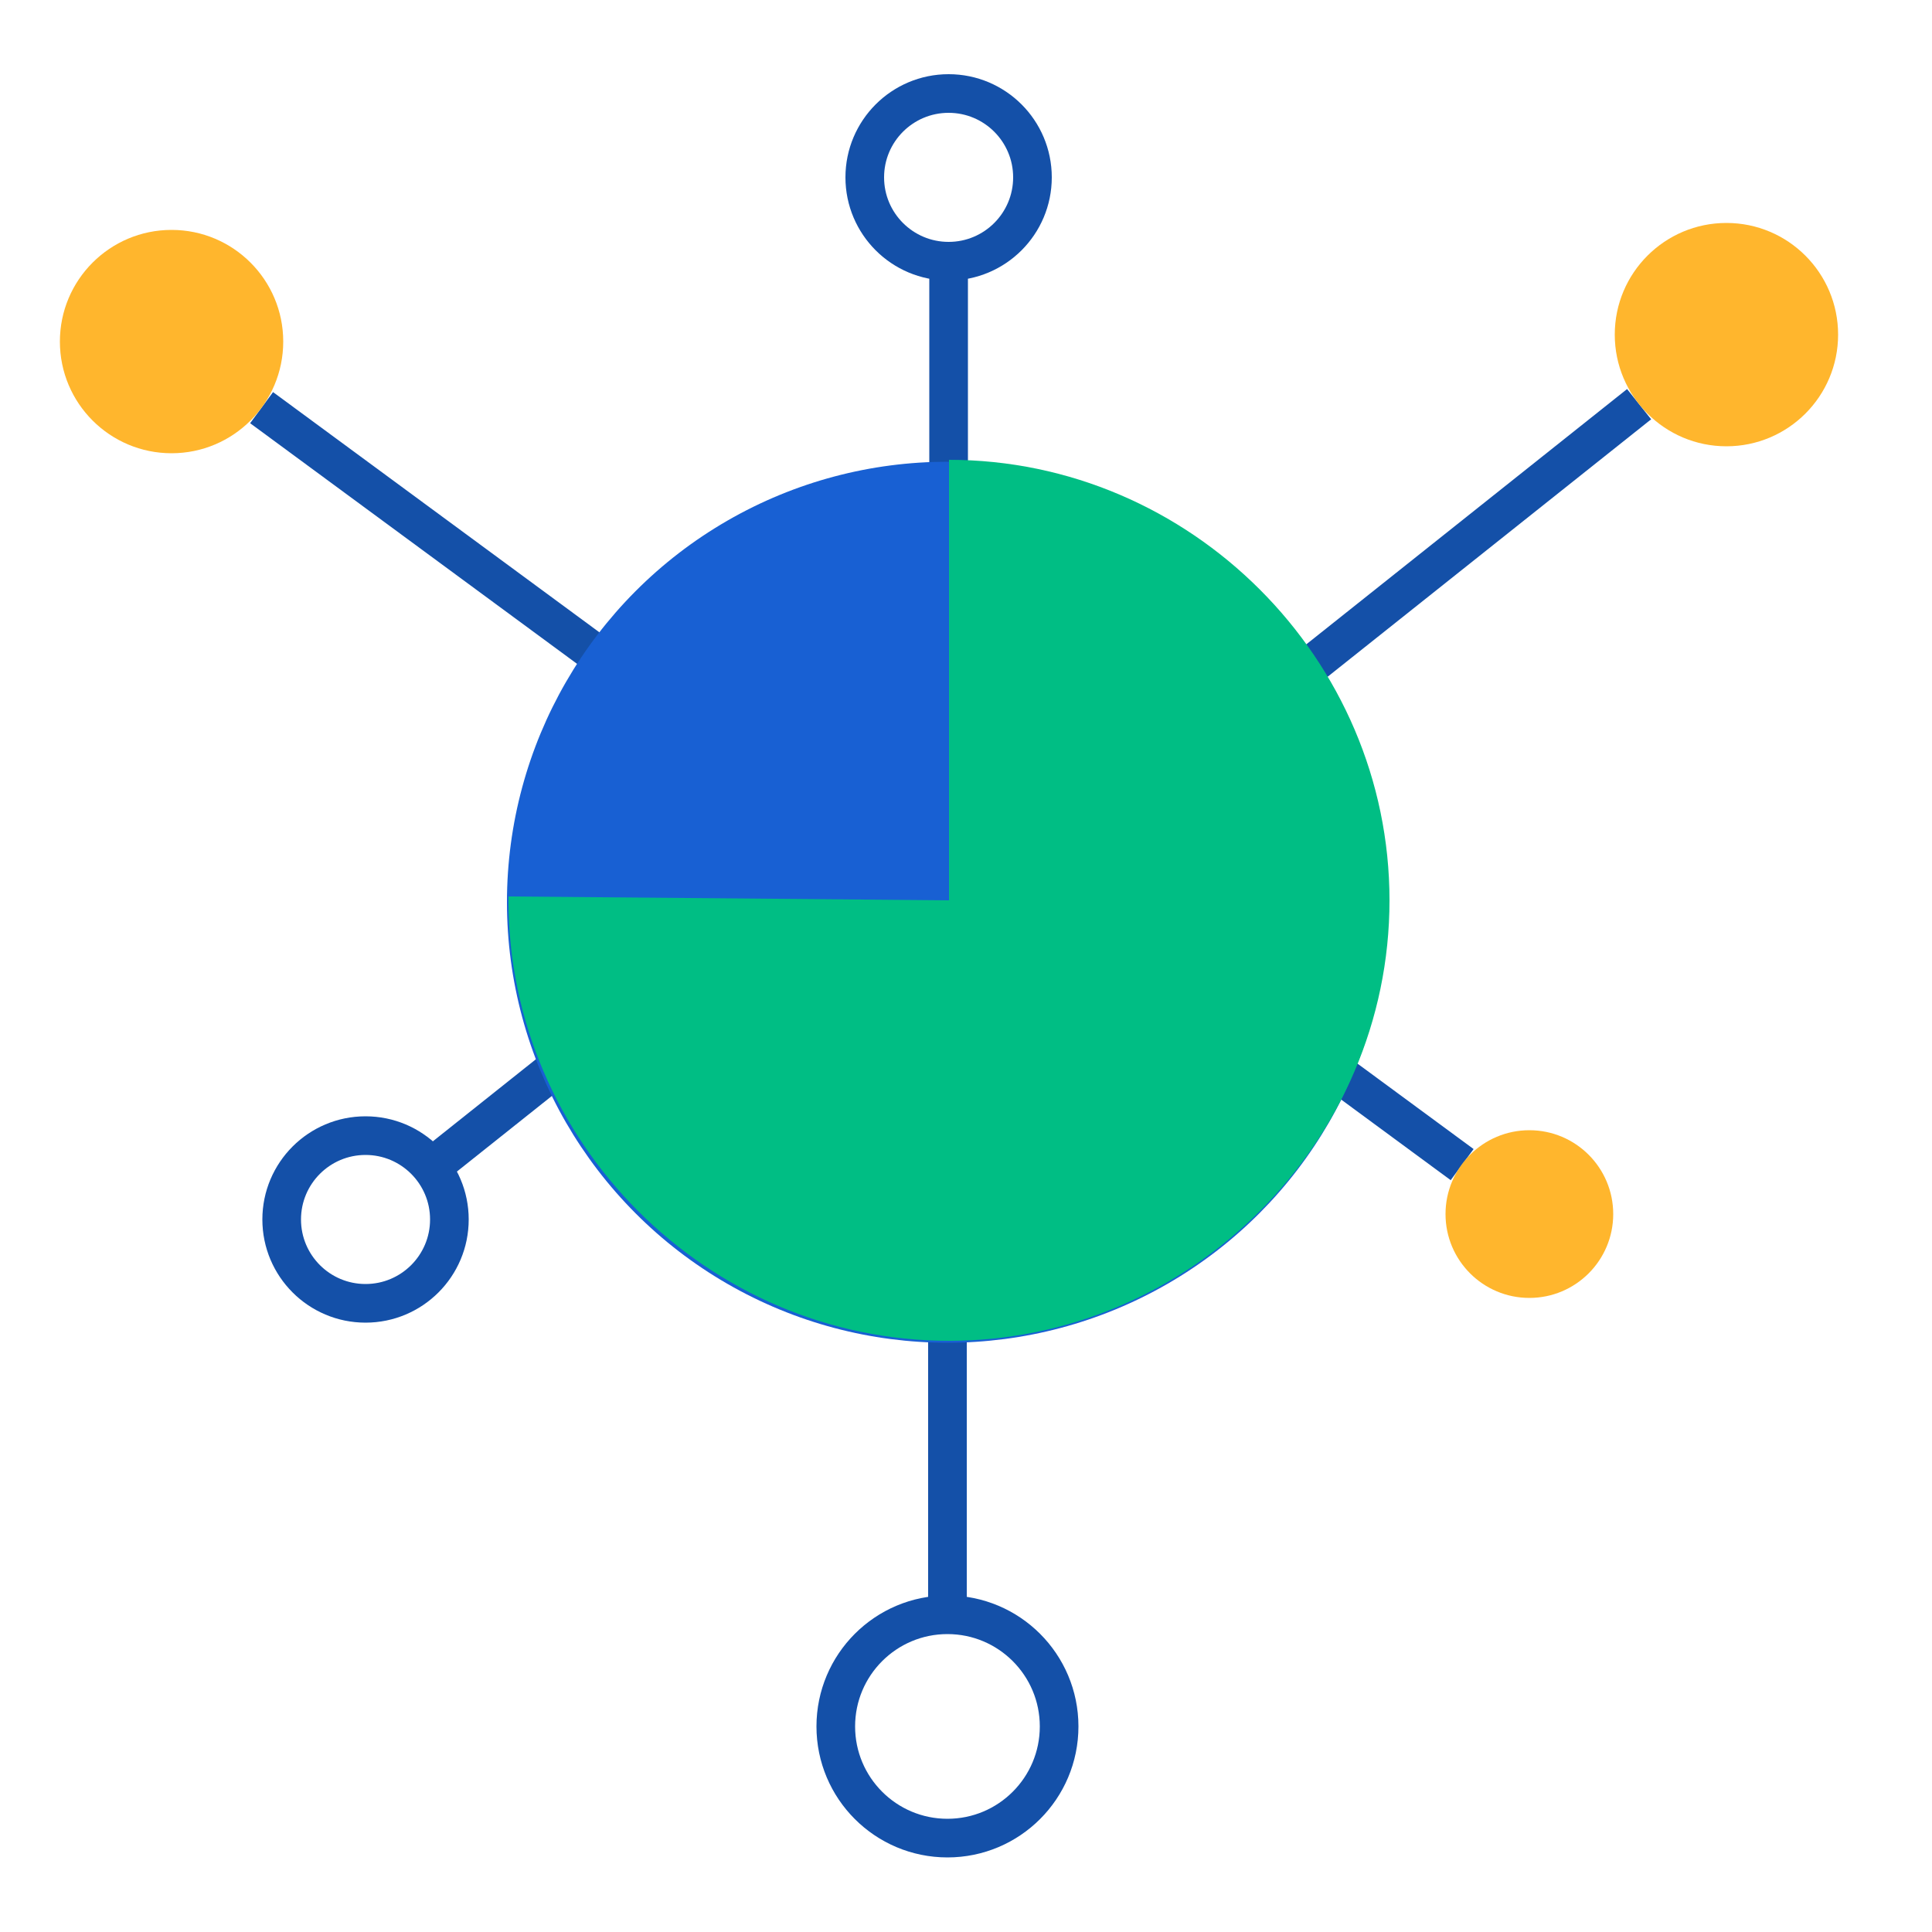
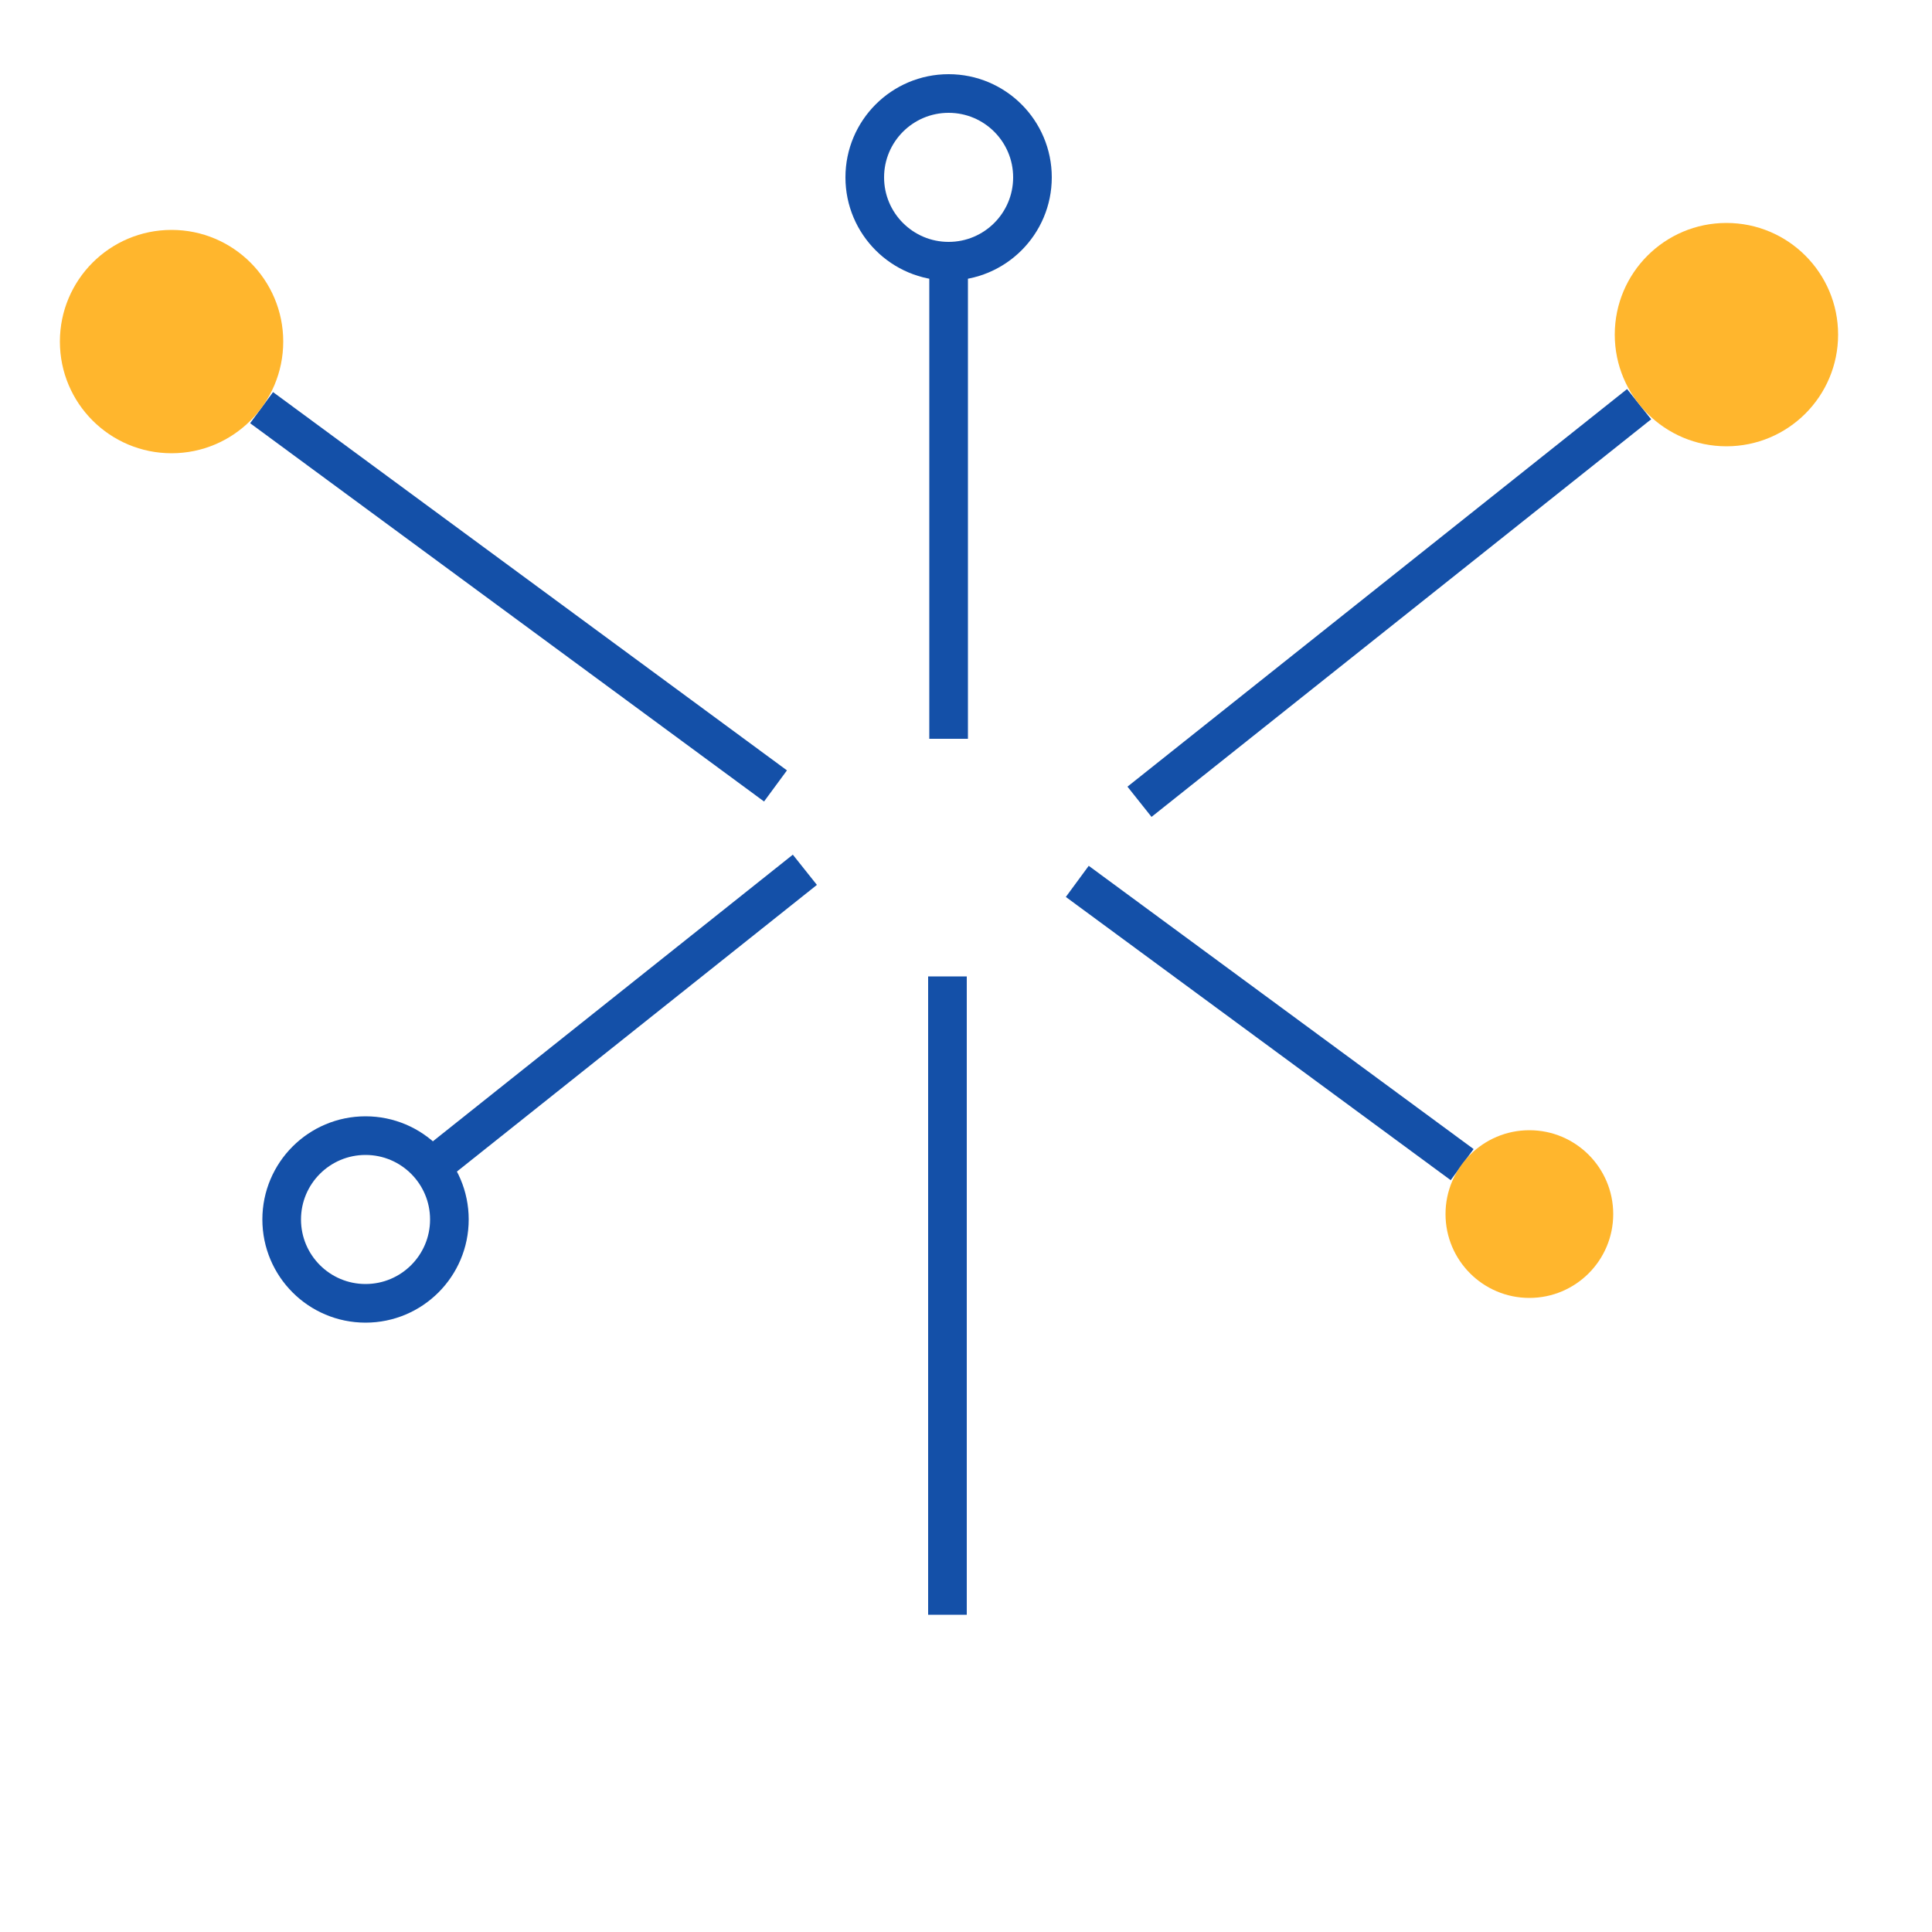
<svg xmlns="http://www.w3.org/2000/svg" id="Layer_1" data-name="Layer 1" viewBox="0 0 50 50">
  <defs>
    <style>
      .cls-1 {
        fill: #1860d3;
      }

      .cls-2 {
        fill: none;
        stroke: #1450a8;
        stroke-miterlimit: 10;
      }

      .cls-3 {
        fill: #00be84;
      }

      .cls-4 {
        fill: #ffb62d;
      }
    </style>
  </defs>
  <line class="cls-2" x1="24.52" y1="25.27" x2="24.52" y2="41.79" />
-   <circle class="cls-2" cx="24.52" cy="44.68" r="2.89" />
  <line class="cls-2" x1="29.49" y1="20.75" x2="42.42" y2="10.46" />
  <circle class="cls-4" cx="44.68" cy="8.66" r="2.89" />
  <line class="cls-2" x1="20.07" y1="20.34" x2="6.77" y2="10.55" />
  <circle class="cls-4" cx="4.44" cy="8.84" r="2.89" />
  <line class="cls-2" x1="24.55" y1="19.12" x2="24.55" y2="6.76" />
  <circle class="cls-2" cx="24.55" cy="4.59" r="2.17" />
  <line class="cls-2" x1="20.83" y1="22.51" x2="11.16" y2="30.21" />
  <circle class="cls-2" cx="9.46" cy="31.56" r="2.17" />
  <line class="cls-2" x1="27.88" y1="22.81" x2="37.84" y2="30.14" />
  <circle class="cls-4" cx="39.58" cy="31.42" r="2.17" />
-   <circle class="cls-1" cx="24.52" cy="23.35" r="11.4" />
-   <path class="cls-3" d="m24.56,23.3l-11.4-.1s0,.07,0,.1c0,6.25,5.15,11.4,11.4,11.4s11.4-5.15,11.4-11.4-5.15-11.4-11.4-11.4v11.4Z" />
</svg>